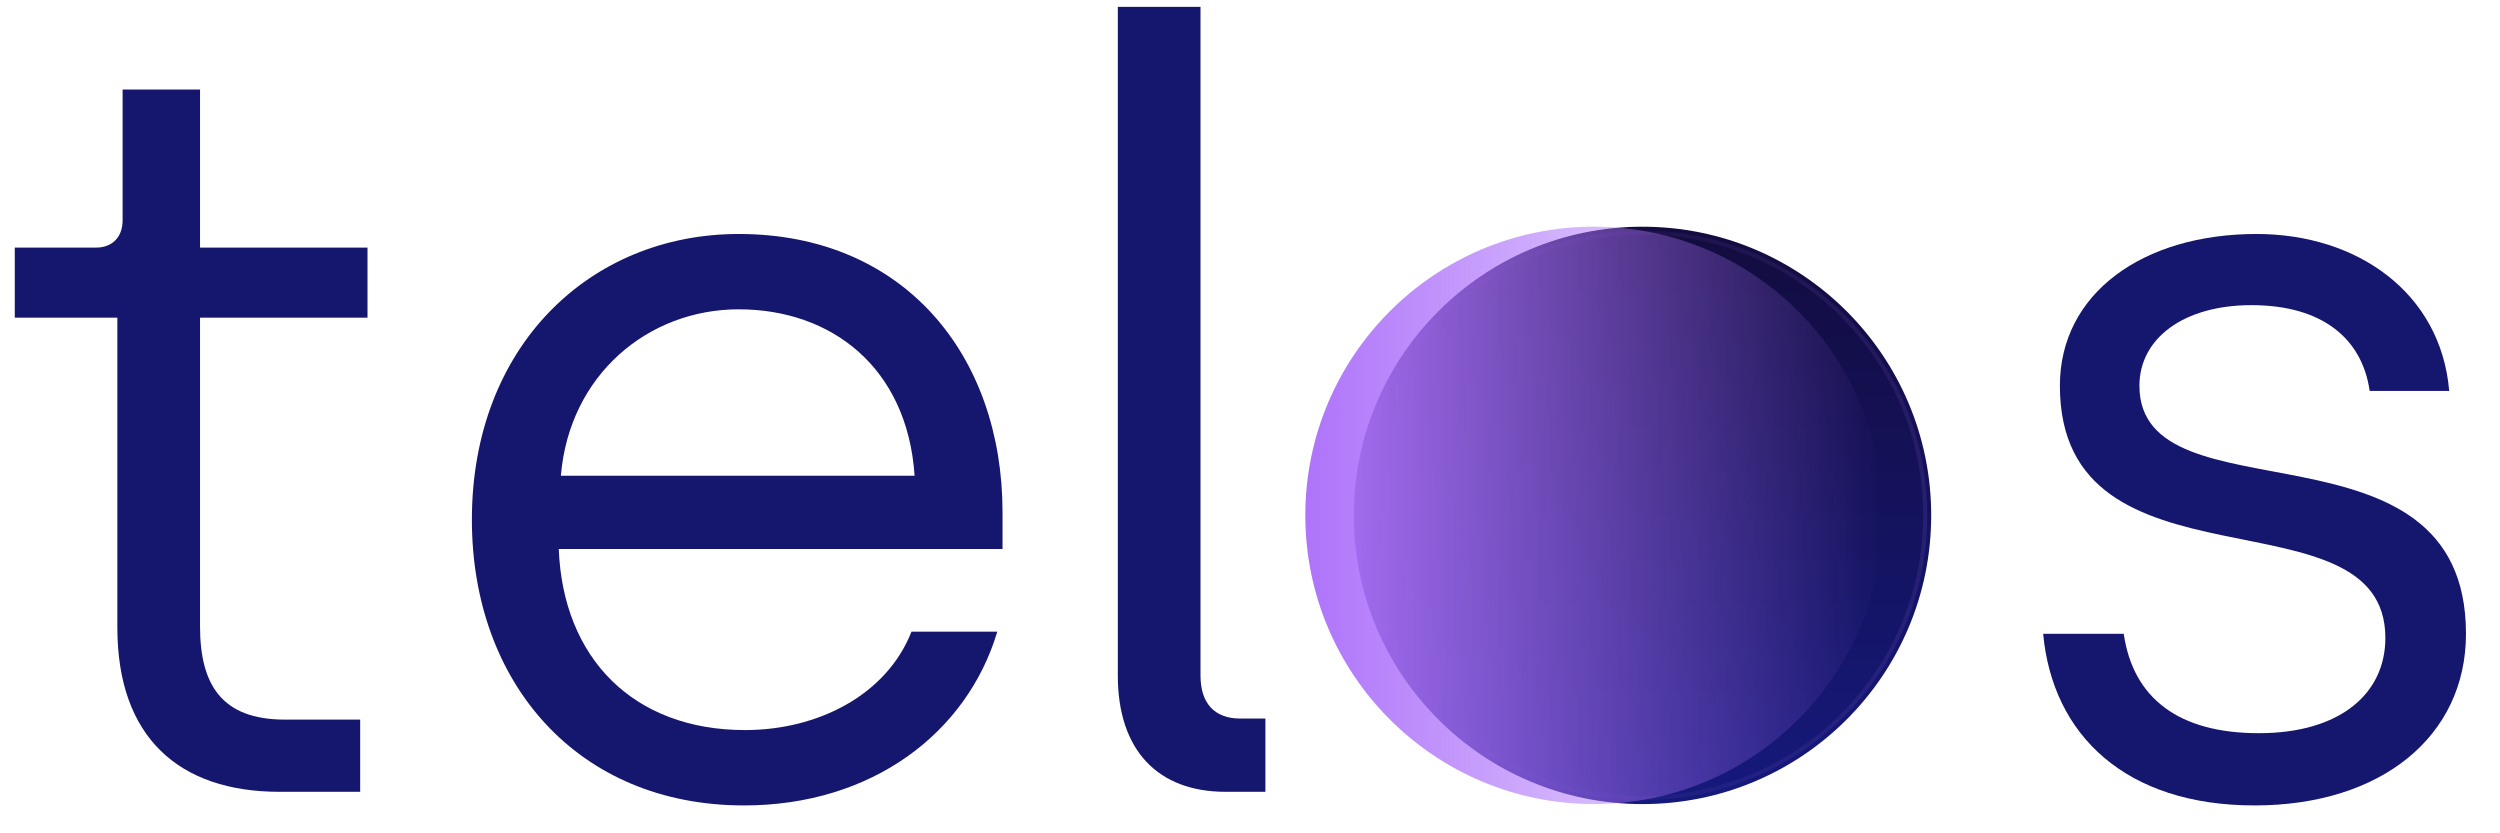
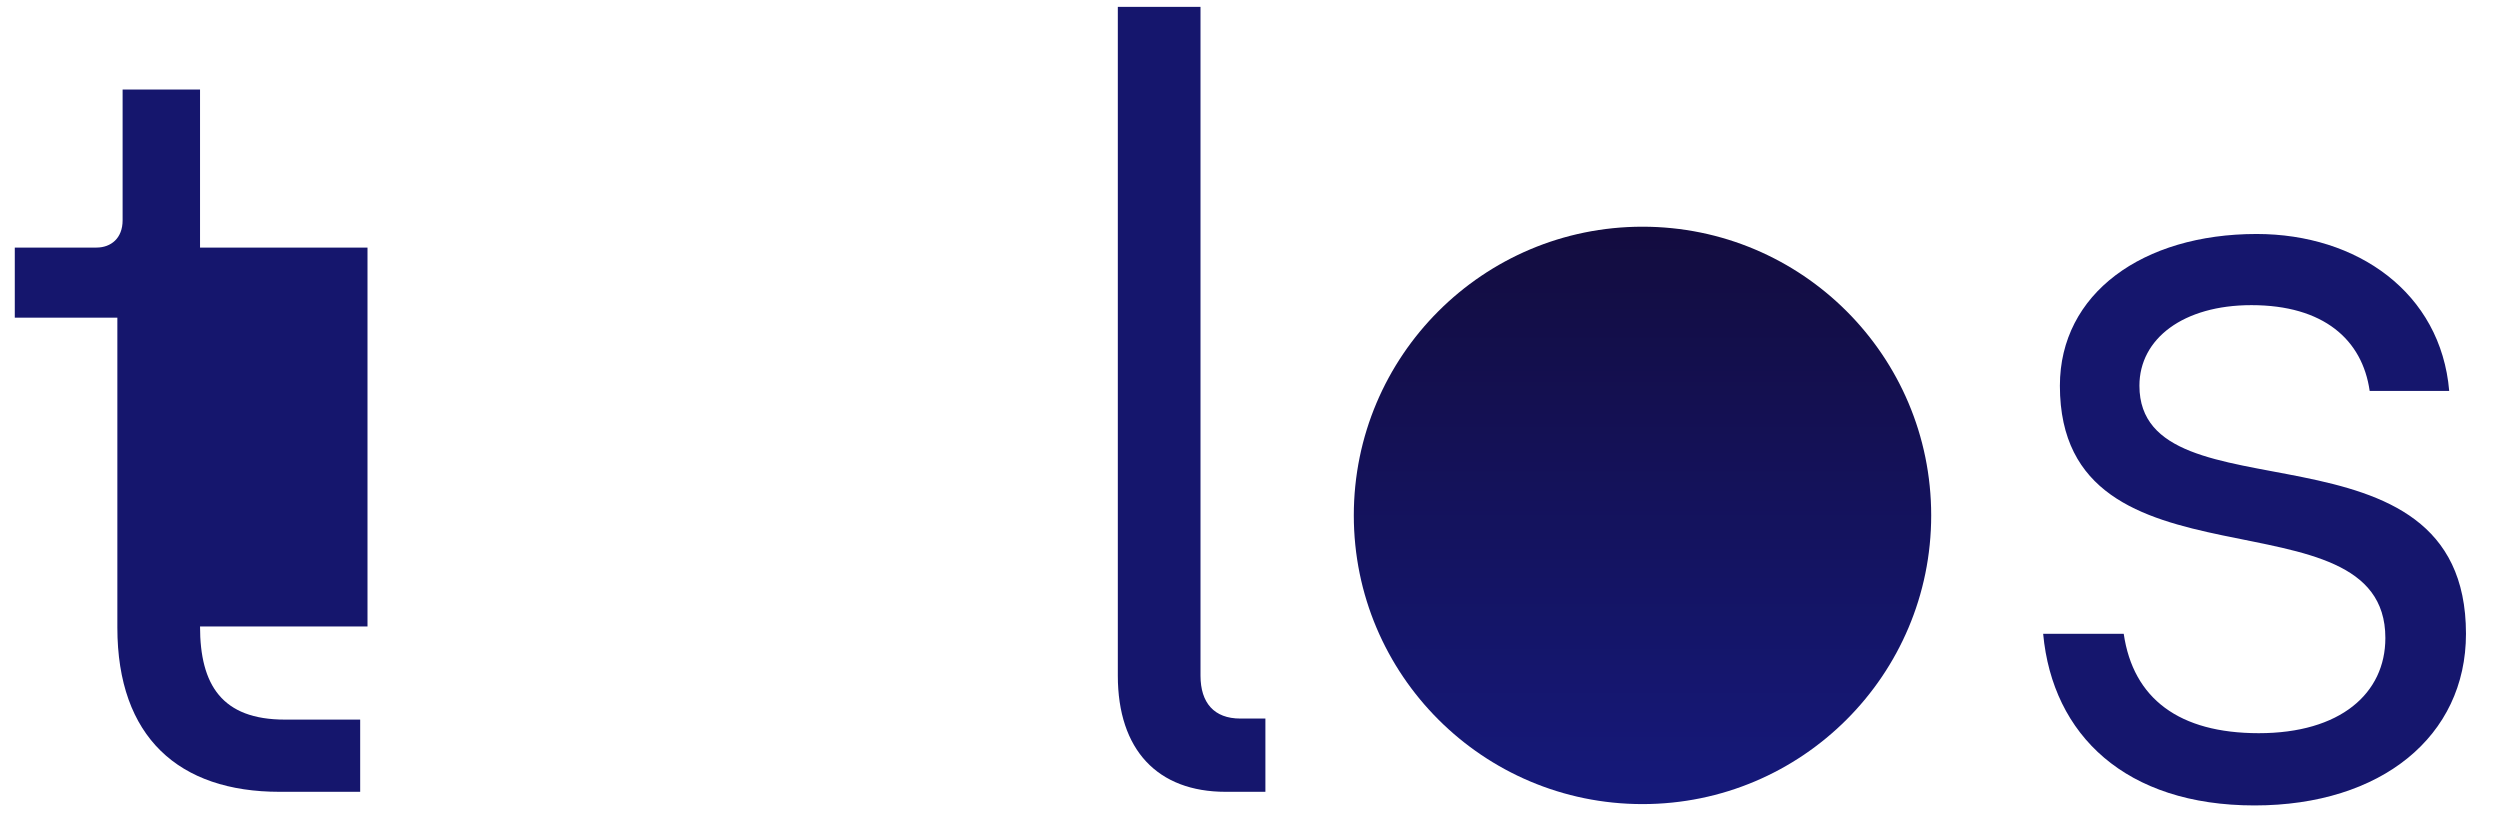
<svg xmlns="http://www.w3.org/2000/svg" width="69" height="23" viewBox="0 0 69 23" fill="none">
  <g clip-path="url(#clip0_9816_16316)">
-     <path d="M7.716 21.854H9.941V19.861H7.861C6.128 19.861 5.521 18.907 5.521 17.29V8.768H10.143V6.833H5.521V2.471H3.384V6.082C3.384 6.573 3.066 6.833 2.661 6.833H0.408V8.768H3.239V17.319C3.239 20.352 4.943 21.854 7.716 21.854Z" fill="#15166D" />
-     <path d="M20.535 22.23C24.059 22.23 26.688 20.236 27.525 17.434H25.157C24.463 19.196 22.557 20.15 20.564 20.15C17.473 20.15 15.537 18.157 15.422 15.152H27.67V14.141C27.67 9.808 24.954 6.458 20.39 6.458C16.289 6.458 13.024 9.548 13.024 14.344C13.024 18.85 15.942 22.23 20.535 22.23ZM15.48 13.13C15.711 10.357 17.877 8.537 20.39 8.537C22.932 8.537 25.041 10.126 25.243 13.13H15.48Z" fill="#15166D" />
+     <path d="M7.716 21.854H9.941V19.861H7.861C6.128 19.861 5.521 18.907 5.521 17.29H10.143V6.833H5.521V2.471H3.384V6.082C3.384 6.573 3.066 6.833 2.661 6.833H0.408V8.768H3.239V17.319C3.239 20.352 4.943 21.854 7.716 21.854Z" fill="#15166D" />
    <path d="M33.828 21.854H34.925V19.832H34.232C33.51 19.832 33.134 19.399 33.134 18.648V0.189H30.852V18.648C30.852 20.699 31.95 21.854 33.828 21.854Z" fill="#15166D" />
    <path d="M62.226 22.23C65.721 22.23 68.061 20.323 68.061 17.492C68.061 11.282 59.048 14.459 59.048 10.646C59.048 9.346 60.261 8.422 62.139 8.422C64.132 8.422 65.201 9.375 65.403 10.79H67.598C67.367 8.075 65.056 6.458 62.283 6.458C59.135 6.458 56.853 8.104 56.853 10.646C56.853 16.597 65.836 13.39 65.836 17.608C65.836 19.139 64.594 20.236 62.341 20.236C60.146 20.236 58.875 19.283 58.615 17.492H56.391C56.651 20.294 58.672 22.23 62.226 22.23Z" fill="#15166D" />
    <path d="M45.333 22.193C49.734 22.193 53.301 18.625 53.301 14.225C53.301 9.824 49.734 6.257 45.333 6.257C40.933 6.257 37.365 9.824 37.365 14.225C37.365 18.625 40.933 22.193 45.333 22.193Z" fill="url(#paint0_linear_9816_16316)" />
    <g filter="url(#filter0_d_9816_16316)">
-       <path d="M45.334 22.192C49.735 22.192 53.302 18.625 53.302 14.224C53.302 9.824 49.735 6.256 45.334 6.256C40.934 6.256 37.366 9.824 37.366 14.224C37.366 18.625 40.934 22.192 45.334 22.192Z" fill="url(#paint1_linear_9816_16316)" />
-     </g>
-     <path d="M45.332 22.028C49.642 22.028 53.136 18.534 53.136 14.224C53.136 9.914 49.642 6.42 45.332 6.42C41.021 6.42 37.527 9.914 37.527 14.224C37.527 18.534 41.021 22.028 45.332 22.028Z" stroke="url(#paint2_linear_9816_16316)" stroke-opacity="0.12" stroke-width="0.112" />
+       </g>
  </g>
  <defs>
    <filter id="filter0_d_9816_16316" x="35.135" y="5.364" width="18.167" height="17.721" filterUnits="userSpaceOnUse" color-interpolation-filters="sRGB">
      <feFlood flood-opacity="0" result="BackgroundImageFix" />
      <feColorMatrix in="SourceAlpha" type="matrix" values="0 0 0 0 0 0 0 0 0 0 0 0 0 0 0 0 0 0 127 0" result="hardAlpha" />
      <feOffset dx="-1.339" />
      <feGaussianBlur stdDeviation="0.446" />
      <feComposite in2="hardAlpha" operator="out" />
      <feColorMatrix type="matrix" values="0 0 0 0 0.682 0 0 0 0 0.451 0 0 0 0 0.98 0 0 0 0.56 0" />
      <feBlend mode="normal" in2="BackgroundImageFix" result="effect1_dropShadow_9816_16316" />
      <feBlend mode="normal" in="SourceGraphic" in2="effect1_dropShadow_9816_16316" result="shape" />
    </filter>
    <linearGradient id="paint0_linear_9816_16316" x1="45.333" y1="6.257" x2="45.333" y2="22.193" gradientUnits="userSpaceOnUse">
      <stop stop-color="#130C3F" />
      <stop offset="1" stop-color="#15197B" />
    </linearGradient>
    <linearGradient id="paint1_linear_9816_16316" x1="37.366" y1="14.224" x2="53.302" y2="14.224" gradientUnits="userSpaceOnUse">
      <stop stop-color="#AE73FA" />
      <stop offset="1" stop-color="#AE73FA" stop-opacity="0" />
    </linearGradient>
    <linearGradient id="paint2_linear_9816_16316" x1="53.3" y1="14.224" x2="37.364" y2="14.224" gradientUnits="userSpaceOnUse">
      <stop stop-color="#AE73FA" />
      <stop offset="1" stop-color="#AE73FA" stop-opacity="0" />
    </linearGradient>
    <clipPath id="clip0_9816_16316">
      <rect width="67.844" height="22.063" fill="white" transform="translate(0.407 0.189)" />
    </clipPath>
  </defs>
</svg>